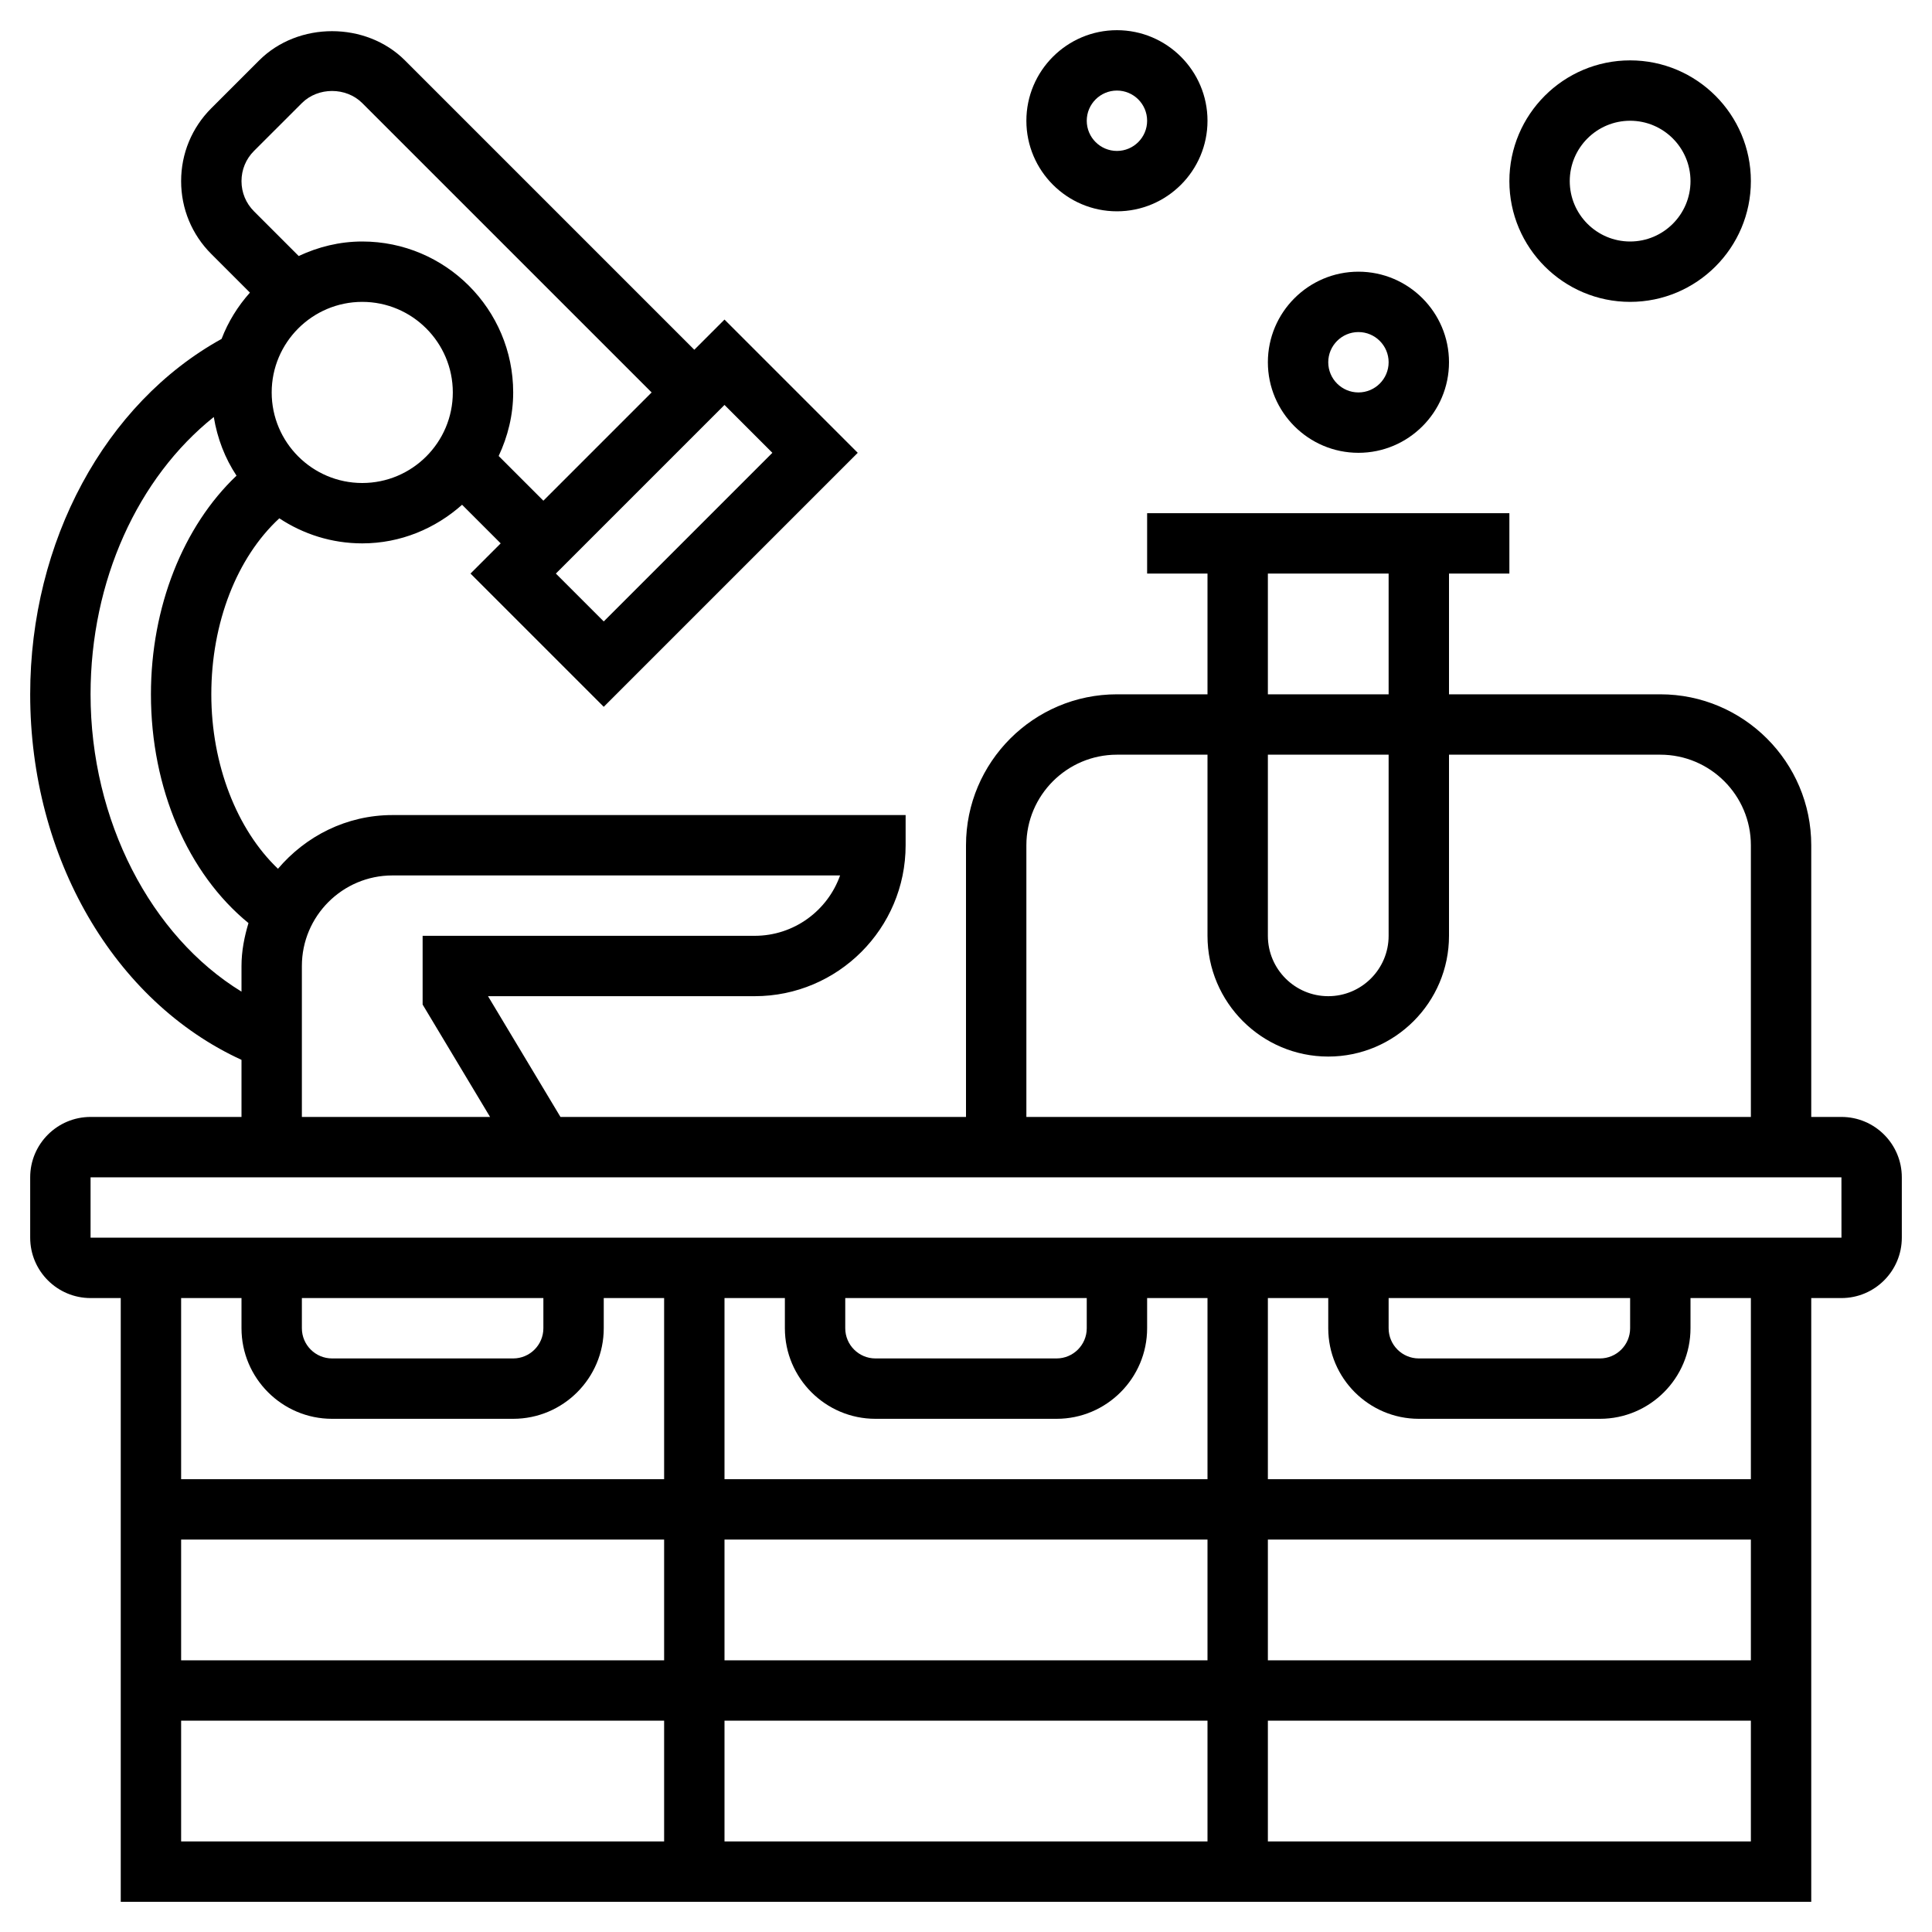
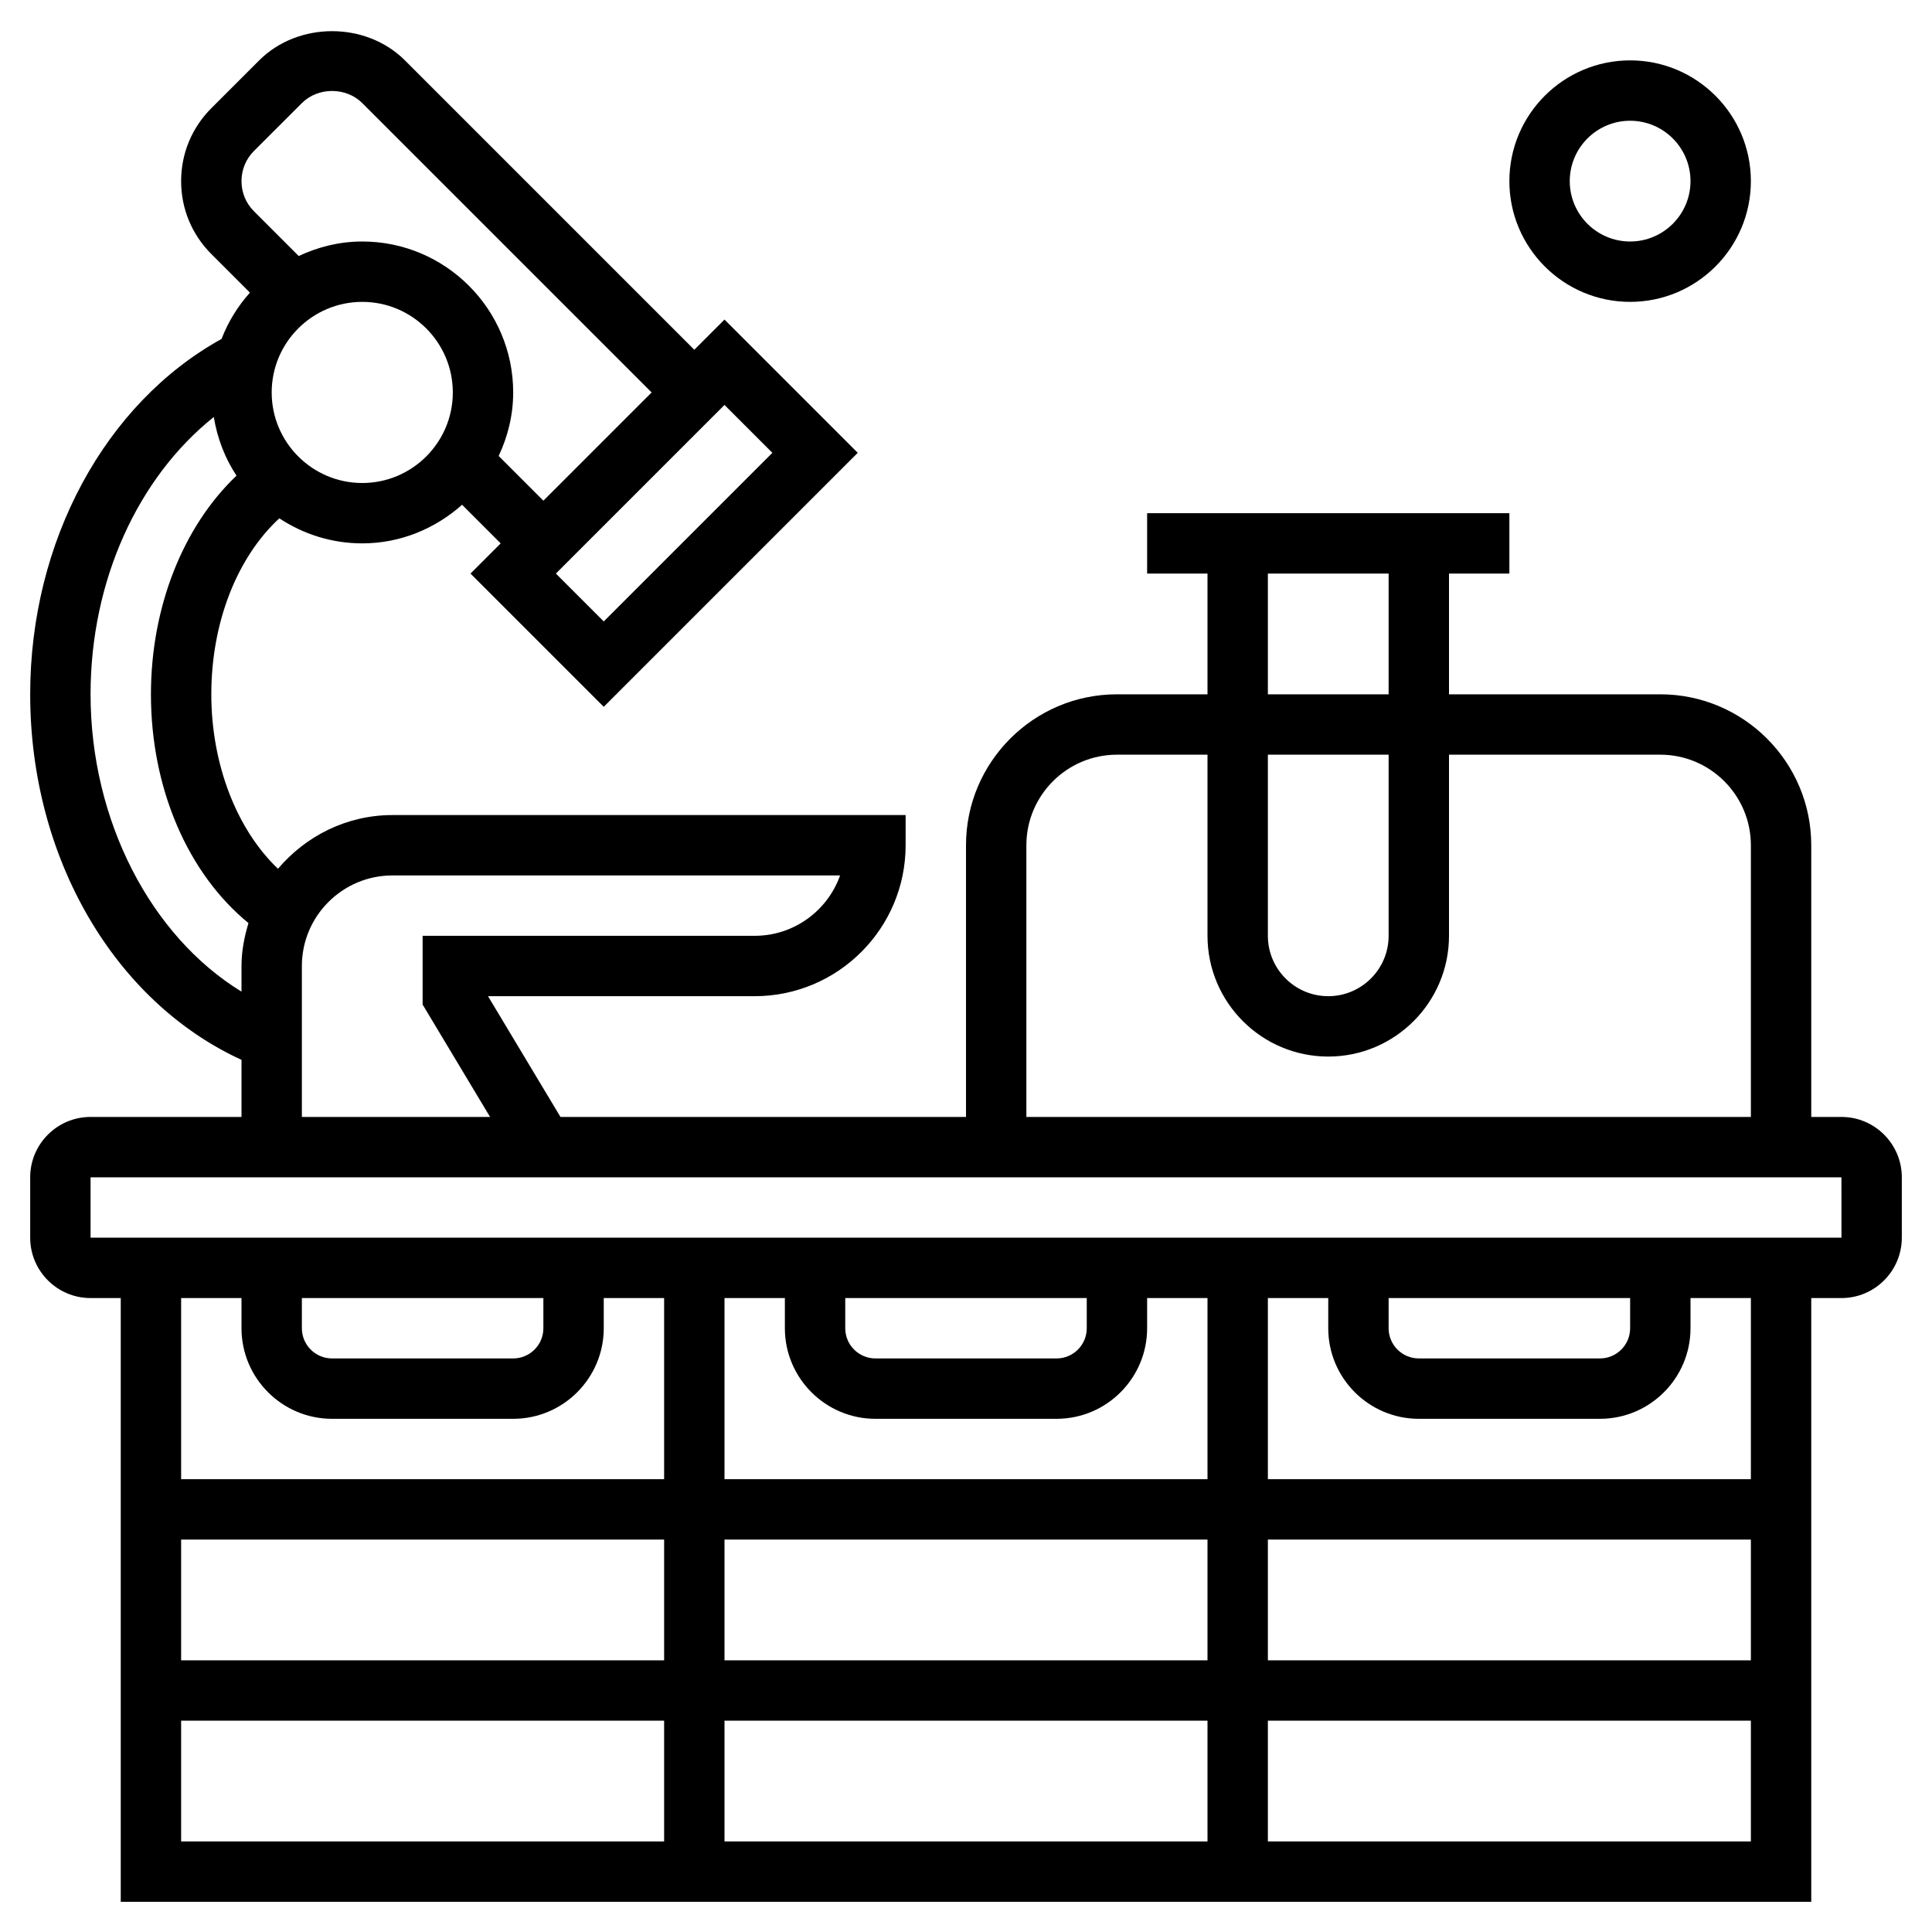
<svg xmlns="http://www.w3.org/2000/svg" id="Layer_5" height="512" viewBox="0 0 64 64" width="512">
  <g>
    <path d="m61 37h-1v-9c0-2.757-2.243-5-5-5h-7v-4h2v-2h-12v2h2v4h-3c-2.757 0-5 2.243-5 5v9h-13.434l-2.4-4h8.834c2.757 0 5-2.243 5-5v-1h-17c-1.524 0-2.875.7-3.792 1.779-1.36-1.295-2.208-3.45-2.208-5.779 0-2.377.851-4.535 2.253-5.83.79.522 1.732.83 2.747.83 1.273 0 2.423-.493 3.307-1.279l1.279 1.279-1 1 4.414 4.414 8.414-8.414-4.414-4.414-1 1-9.586-9.586c-1.291-1.29-3.537-1.29-4.828 0l-1.586 1.585c-.645.645-1 1.502-1 2.415s.355 1.77 1 2.414l1.279 1.279c-.399.449-.721.963-.939 1.534-3.86 2.133-6.34 6.704-6.34 11.773 0 5.416 2.786 10.176 7 12.109v1.891h-5c-1.103 0-2 .897-2 2v2c0 1.103.897 2 2 2h1v20h56v-20h1c1.103 0 2-.897 2-2v-2c0-1.103-.897-2-2-2zm-19-18h4v4h-4zm0 6h4v6c0 1.103-.897 2-2 2s-2-.897-2-2zm-8 3c0-1.654 1.346-3 3-3h3v6c0 2.206 1.794 4 4 4s4-1.794 4-4v-6h7c1.654 0 3 1.346 3 3v9h-24zm-22-12c-1.654 0-3-1.346-3-3s1.346-3 3-3 3 1.346 3 3-1.346 3-3 3zm13.586-1-5.586 5.586-1.586-1.586 5.586-5.586zm-17.172-10 1.586-1.585c.535-.535 1.465-.535 2 0l9.586 9.585-3.586 3.586-1.481-1.481c.301-.642.481-1.35.481-2.105 0-2.757-2.243-5-5-5-.754 0-1.463.18-2.105.481l-1.481-1.481c-.268-.267-.414-.622-.414-1s.146-.733.414-1zm-5.414 18c0-3.765 1.567-7.177 4.082-9.186.117.708.371 1.368.753 1.943-1.768 1.678-2.835 4.351-2.835 7.243 0 3.123 1.226 5.939 3.231 7.578-.136.454-.231.925-.231 1.422v.849c-3.003-1.838-5-5.665-5-9.849zm7 9c0-1.654 1.346-3 3-3h14.829c-.413 1.164-1.525 2-2.829 2h-11v2.277l2.234 3.723h-6.234zm-2 11v1c0 1.654 1.346 3 3 3h6c1.654 0 3-1.346 3-3v-1h2v6h-16v-6zm2 0h8v1c0 .551-.448 1-1 1h-6c-.552 0-1-.449-1-1zm18 0h8v1c0 .551-.448 1-1 1h-6c-.552 0-1-.449-1-1zm1 4h6c1.654 0 3-1.346 3-3v-1h2v6h-16v-6h2v1c0 1.654 1.346 3 3 3zm11 8h-16v-4h16zm2-4h16v4h-16zm-2 6v4h-16v-4zm-34-6h16v4h-16zm0 6h16v4h-16zm36 4v-4h16v4zm16-12h-16v-6h2v1c0 1.654 1.346 3 3 3h6c1.654 0 3-1.346 3-3v-1h2zm-12-6h8v1c0 .551-.448 1-1 1h-6c-.552 0-1-.449-1-1zm-43-2v-2h58l.001 2z" />
-     <path d="m45 15c1.654 0 3-1.346 3-3s-1.346-3-3-3-3 1.346-3 3 1.346 3 3 3zm0-4c.552 0 1 .449 1 1s-.448 1-1 1-1-.449-1-1 .448-1 1-1z" />
    <path d="m54 10c2.206 0 4-1.794 4-4s-1.794-4-4-4-4 1.794-4 4 1.794 4 4 4zm0-6c1.103 0 2 .897 2 2s-.897 2-2 2-2-.897-2-2 .897-2 2-2z" />
-     <path d="m37 7c1.654 0 3-1.346 3-3s-1.346-3-3-3-3 1.346-3 3 1.346 3 3 3zm0-4c.552 0 1 .449 1 1s-.448 1-1 1-1-.449-1-1 .448-1 1-1z" />
  </g>
</svg>